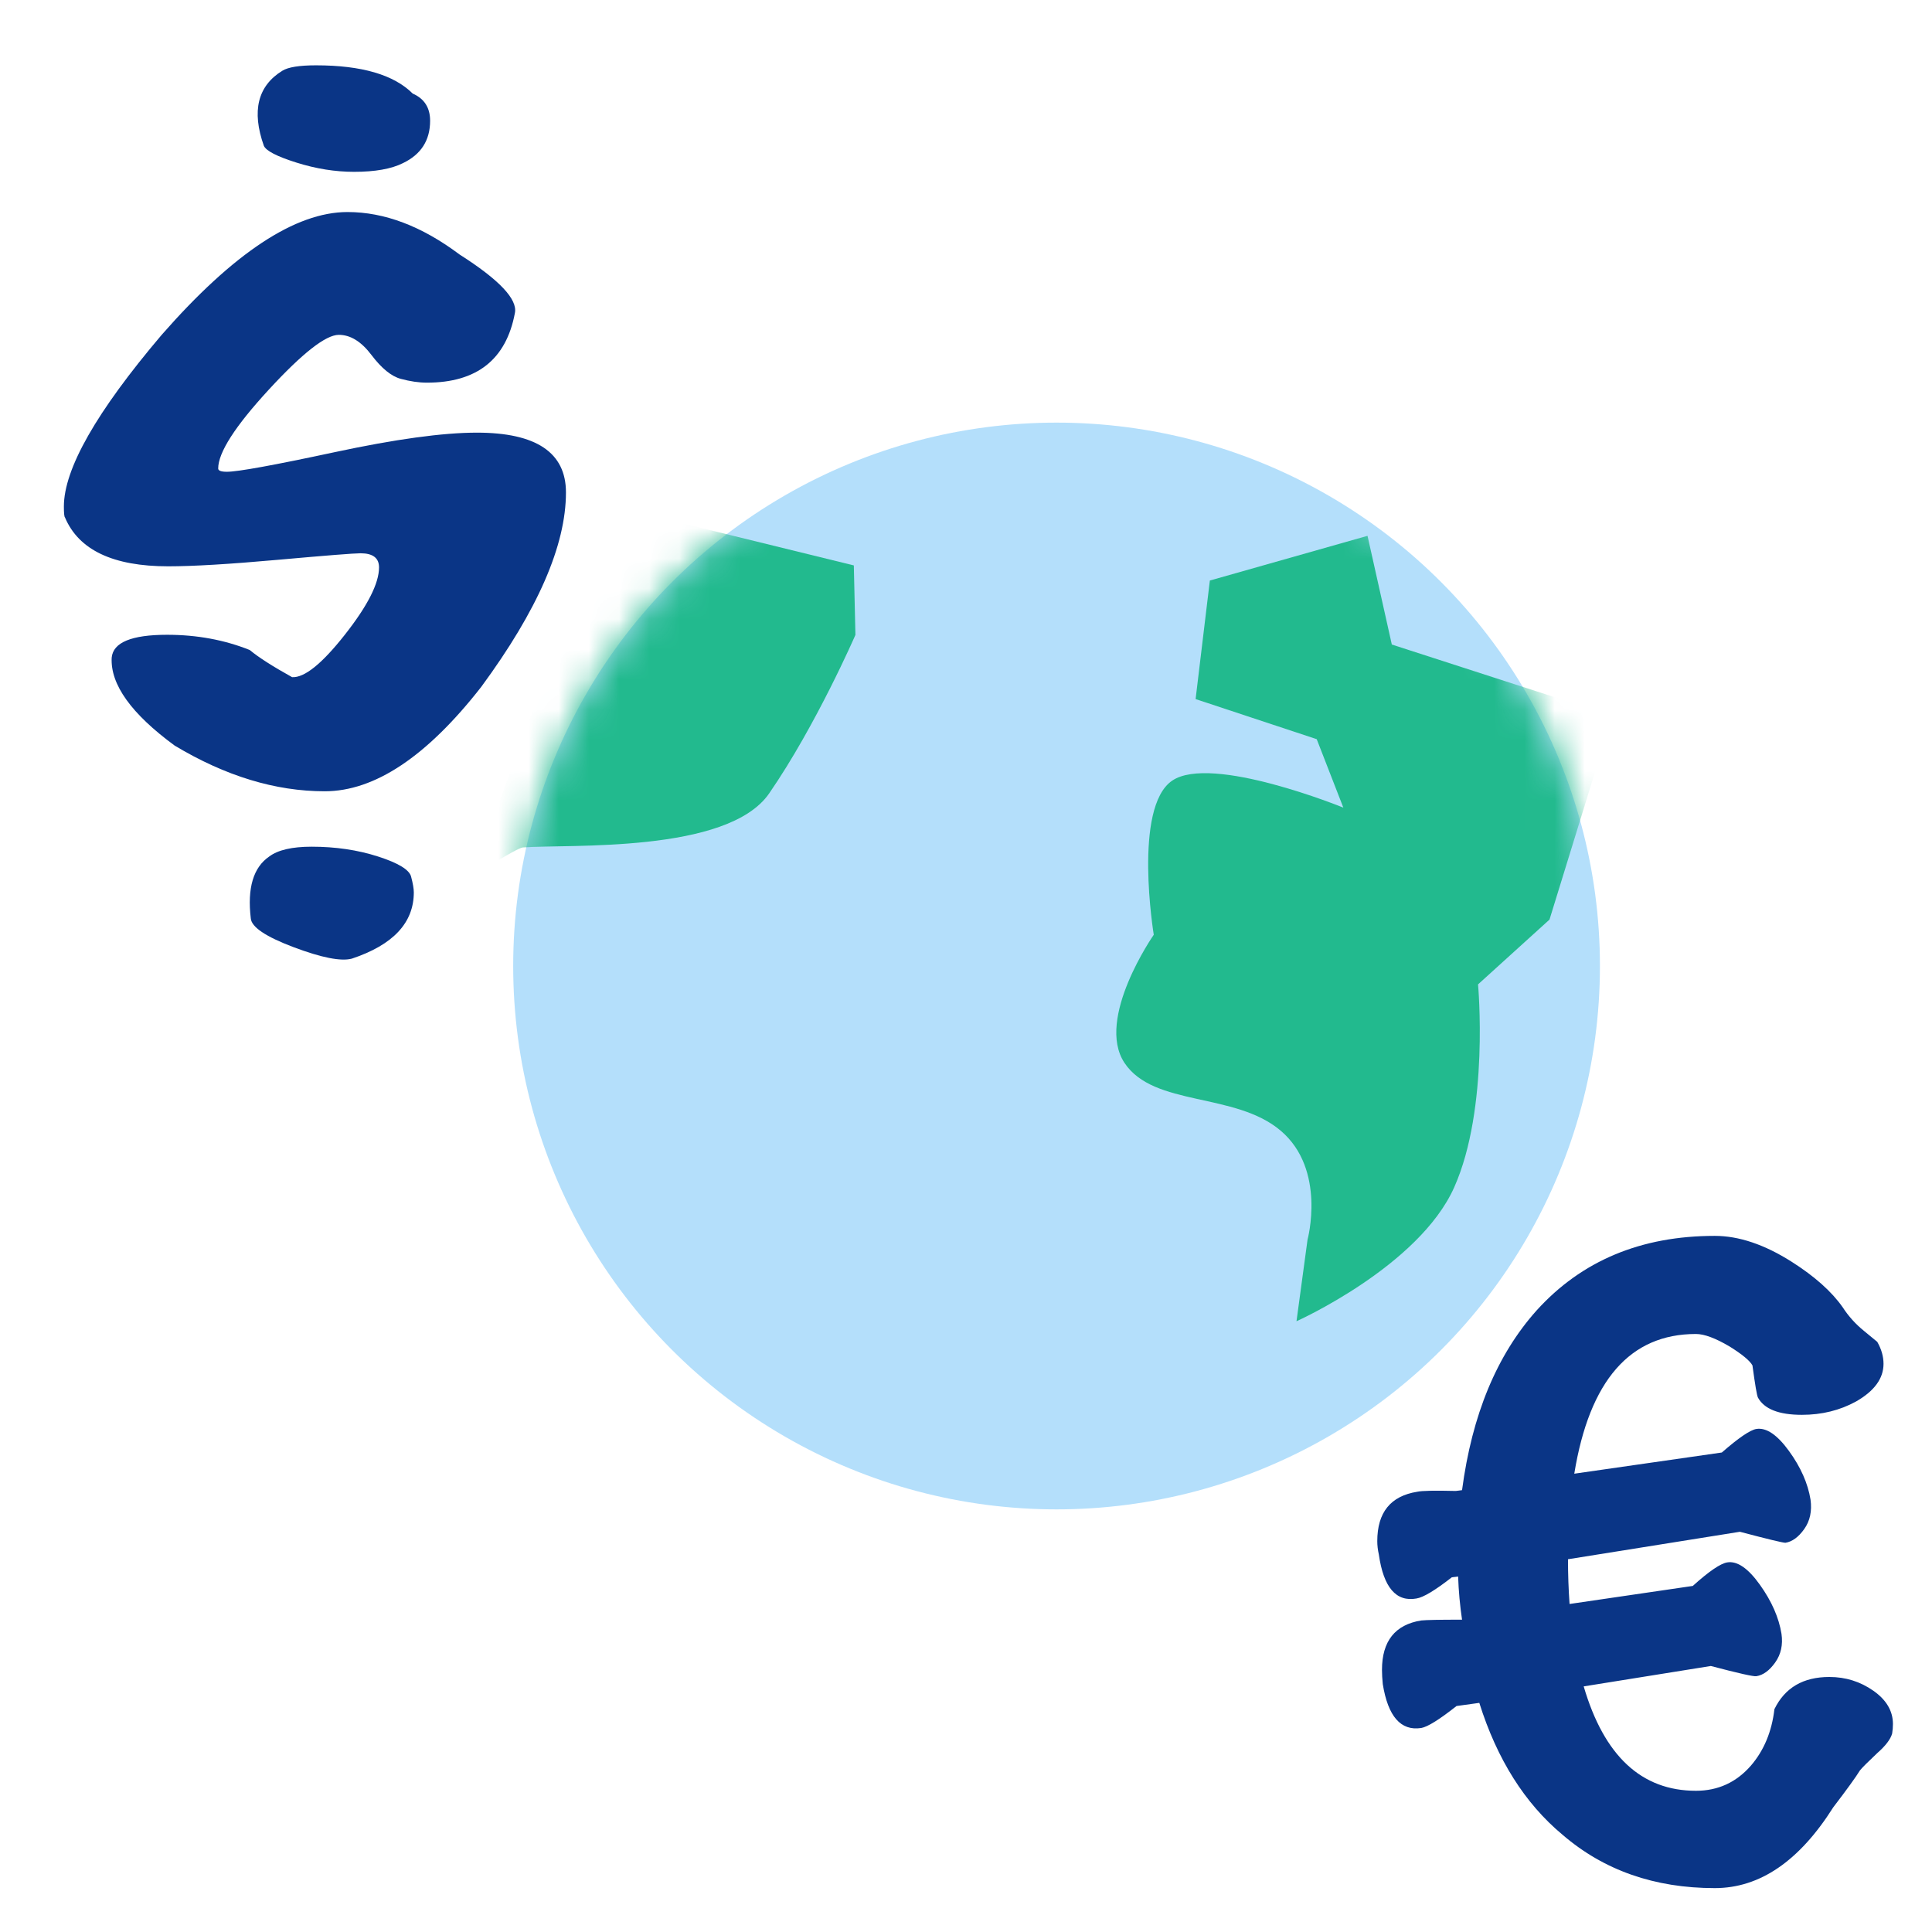
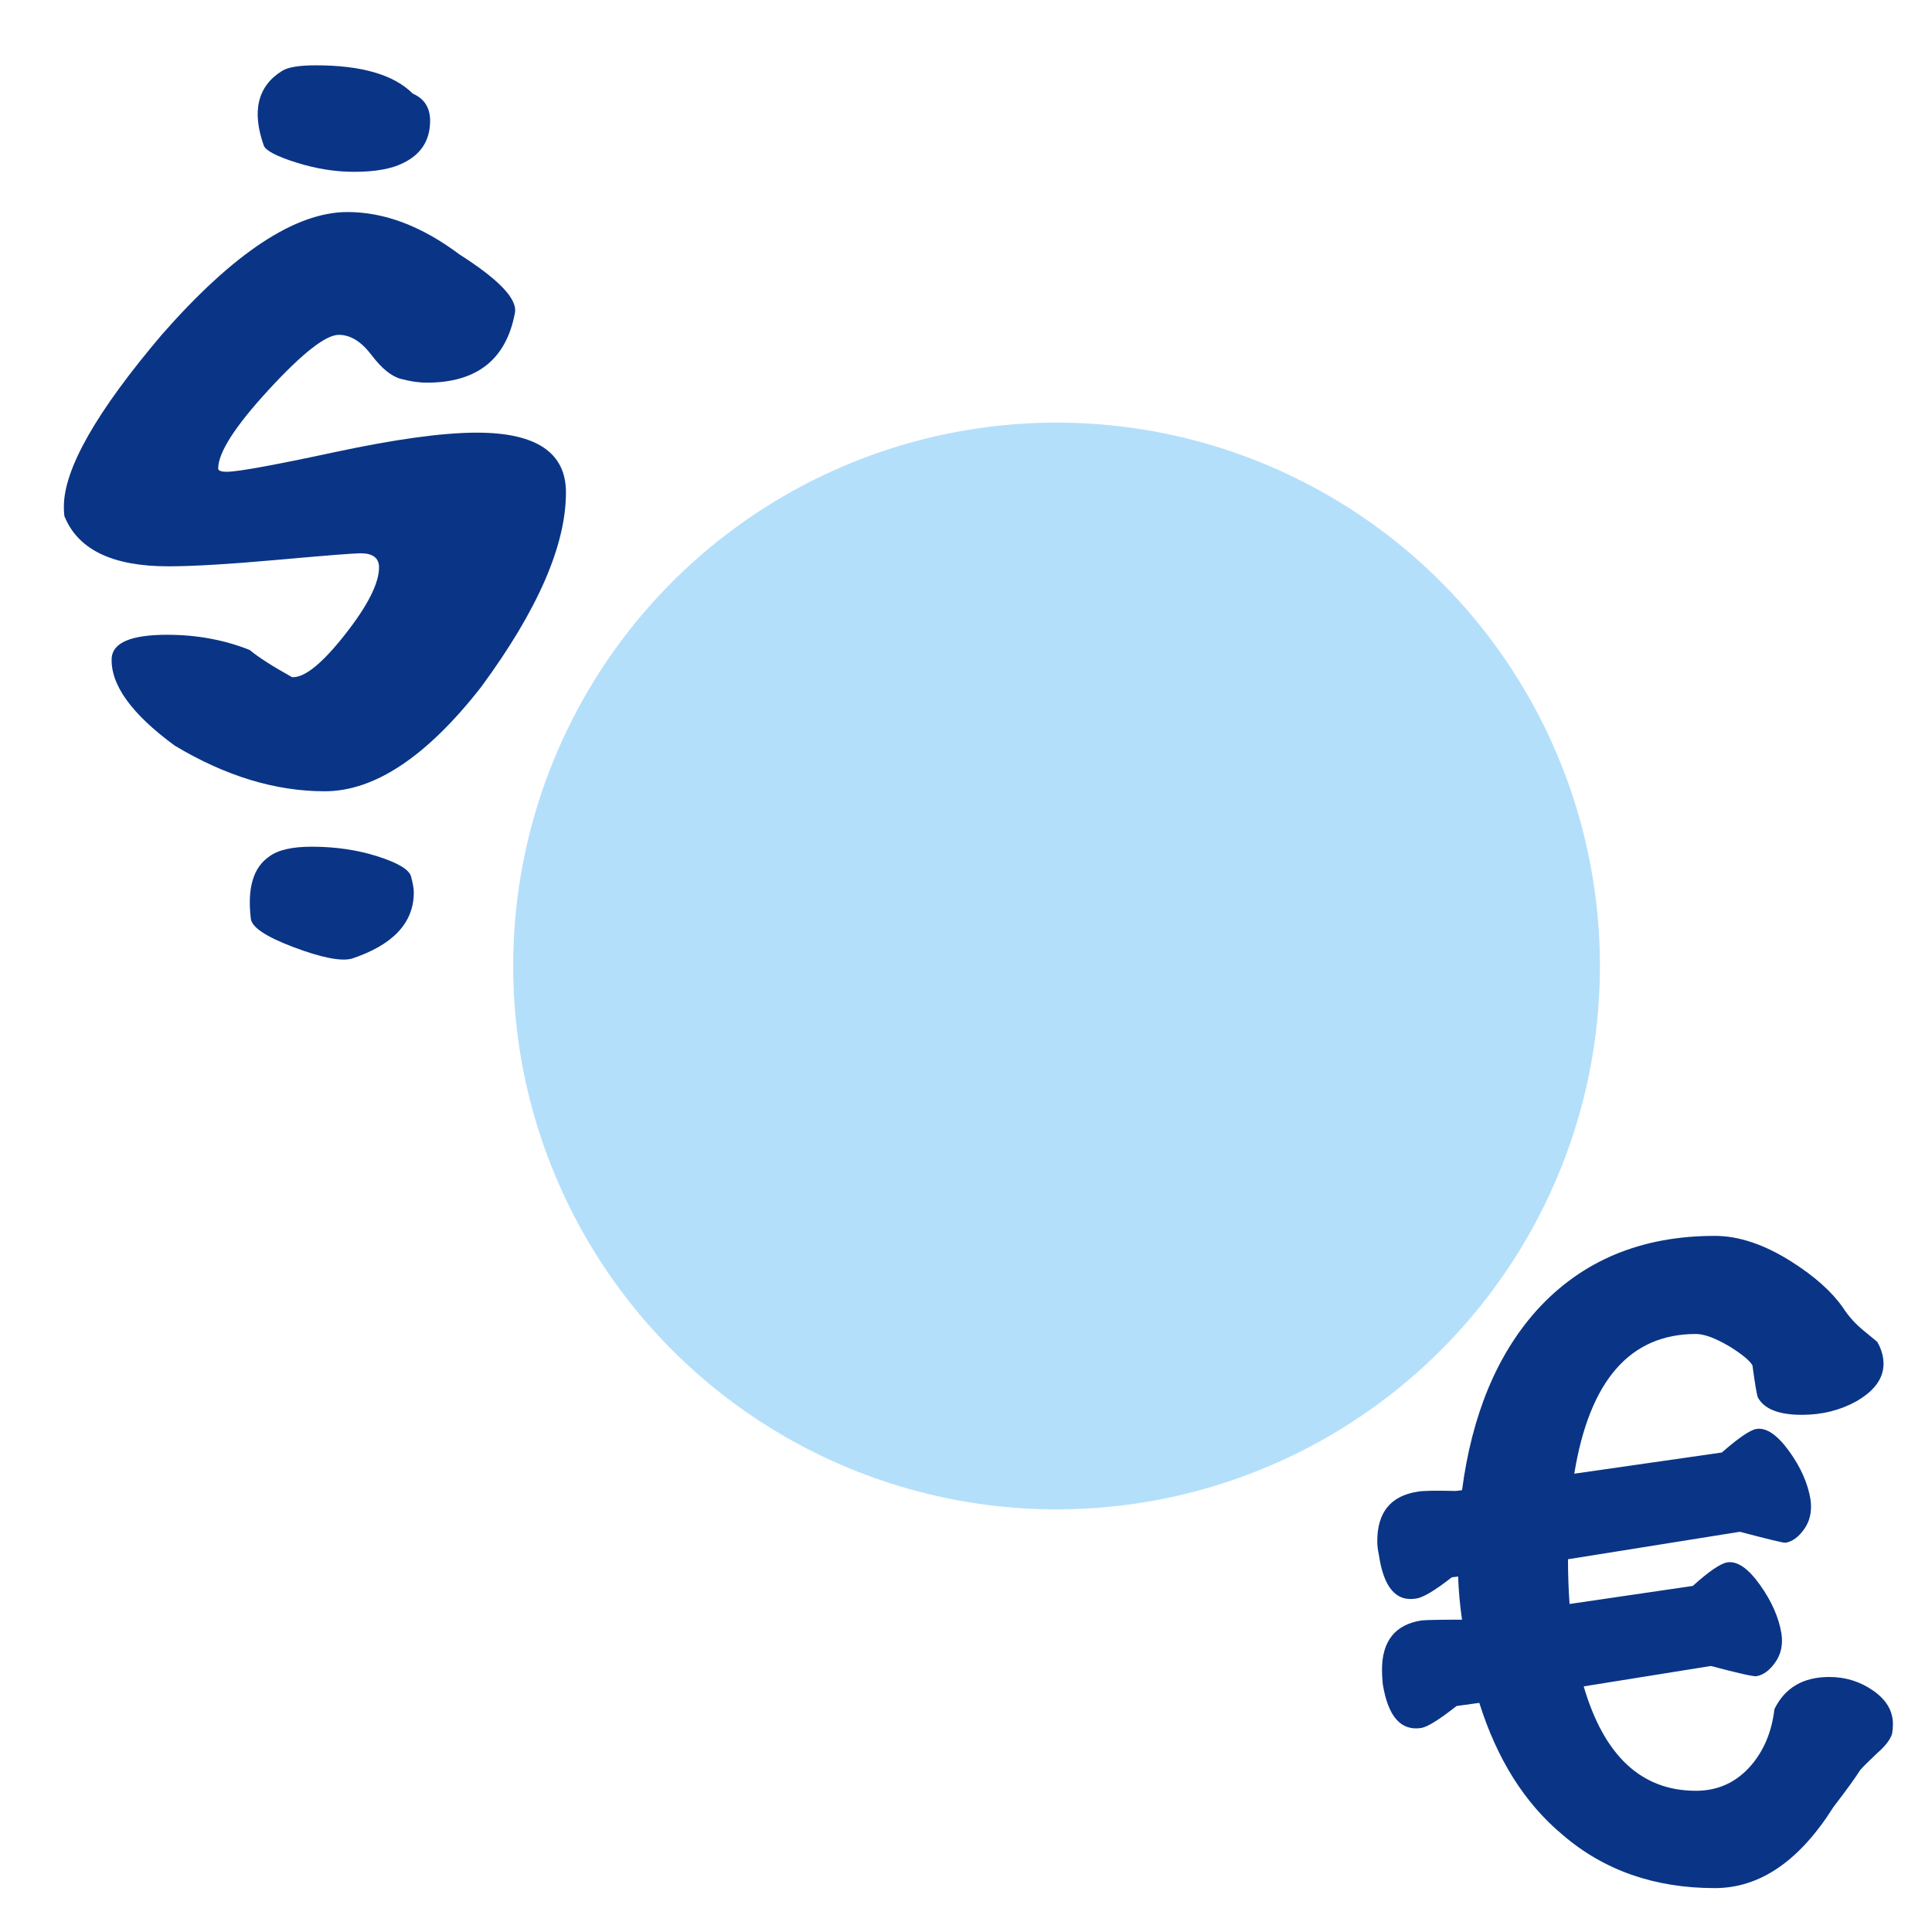
<svg xmlns="http://www.w3.org/2000/svg" xmlns:xlink="http://www.w3.org/1999/xlink" width="800px" height="800px" viewBox="0 0 64 64">
  <defs>
    <circle id="currency-a" cx="18" cy="18" r="18" />
  </defs>
  <g fill="none" fill-rule="evenodd">
    <g transform="translate(17 14)">
      <mask id="currency-b" fill="#ffffff">
        <use xlink:href="#currency-a" />
      </mask>
      <use fill="#B4DFFB" xlink:href="#currency-a" />
-       <path fill="#22BA8E" d="M27.5 12.754C27.5 12.754 23.129 10.97 21.827 11.862 20.525 12.754 21.22 16.965 21.22 16.965 21.22 16.965 19.28 19.746 20.25 21.209 21.22 22.672 23.915 22.169 25.429 23.459 26.943 24.749 26.314 27.065 26.314 27.065L25.948 29.768C25.948 29.768 30.004 27.951 31.172 25.332 32.341 22.714 31.962 18.609 31.962 18.609L34.329 16.463 36.411 9.713 29.106 7.351 28.301 3.75 23.078 5.231 22.606 9.158 26.618 10.486 27.5 12.754zM-1.358 15.03C-1.358 15.03.119 14.088.317 14.073 1.829 13.958 7.101 14.28 8.48 12.282 10.038 10.023 11.337 7.032 11.337 7.032L11.284 4.73 3.138 2.731-1.358 15.03z" mask="url(#currency-b)" />
    </g>
    <path fill="#0A3586" d="M59.144 51.106C59.057 51.106 58.555 50.985 57.636 50.742L51.942 51.652C51.942 52.155 51.959 52.649 51.994 53.134L56.076 52.536C56.613 52.051 56.995 51.791 57.22 51.756 57.549 51.704 57.909 51.951 58.299 52.497 58.689 53.043 58.927 53.585 59.014 54.122 59.066 54.486 58.997 54.802 58.806 55.071 58.615 55.34 58.407 55.491 58.182 55.526 58.095 55.543 57.593 55.431 56.674 55.188L52.462 55.864C53.138 58.169 54.377 59.322 56.18 59.322 56.908 59.322 57.515 59.045 58 58.49 58.433 57.987 58.693 57.363 58.78 56.618 59.127 55.907 59.733 55.552 60.6 55.552 61.137 55.552 61.623 55.704 62.056 56.007 62.489 56.31 62.706 56.679 62.706 57.112 62.706 57.216 62.697 57.32 62.68 57.424 62.628 57.615 62.463 57.831 62.186 58.074 61.874 58.369 61.683 58.559 61.614 58.646 61.475 58.871 61.181 59.279 60.73 59.868 59.603 61.653 58.295 62.546 56.804 62.546 54.811 62.546 53.129 61.957 51.76 60.778 50.512 59.738 49.593 58.282 49.004 56.41L48.25 56.514C47.678 56.965 47.288 57.207 47.08 57.242 46.404 57.346 45.979 56.861 45.806 55.786 45.789 55.613 45.78 55.457 45.78 55.318 45.78 54.365 46.213 53.819 47.08 53.68 47.253 53.663 47.678 53.654 48.354 53.654L48.432 53.654C48.363 53.186 48.319 52.709 48.302 52.224L48.094 52.25C47.539 52.683 47.149 52.917 46.924 52.952 46.248 53.073 45.832 52.588 45.676 51.496 45.641 51.34 45.624 51.193 45.624 51.054 45.624 50.101 46.066 49.555 46.95 49.416 47.106 49.381 47.531 49.373 48.224 49.39L48.432 49.364C48.761 46.868 49.585 44.883 50.902 43.41 52.393 41.763 54.36 40.94 56.804 40.94 57.601 40.94 58.451 41.226 59.352 41.798 60.115 42.283 60.678 42.786 61.042 43.306 61.233 43.601 61.467 43.861 61.744 44.086 62.021 44.311 62.169 44.433 62.186 44.45 62.325 44.693 62.394 44.935 62.394 45.178 62.394 45.663 62.091 46.079 61.484 46.426 60.947 46.721 60.349 46.868 59.69 46.868 58.927 46.868 58.442 46.677 58.234 46.296 58.199 46.227 58.139 45.871 58.052 45.23 57.965 45.074 57.714 44.866 57.298 44.606 56.83 44.329 56.457 44.19 56.18 44.19 53.996 44.19 52.653 45.733 52.15 48.818L57.038 48.116C57.593 47.631 57.974 47.371 58.182 47.336 58.511 47.284 58.871 47.527 59.261 48.064 59.651 48.601 59.889 49.139 59.976 49.676 60.028 50.057 59.959 50.382 59.768 50.651 59.577 50.92 59.369 51.071 59.144 51.106zM13.672 3.1C14.056 3.268 14.248 3.568 14.248 4 14.248 4.648 13.948 5.116 13.348 5.404 12.964 5.596 12.424 5.692 11.728 5.692 11.104 5.692 10.468 5.59 9.82 5.386 9.172 5.182 8.812 4.996 8.74 4.828 8.332 3.676 8.536 2.848 9.352 2.344 9.544 2.224 9.916 2.164 10.468 2.164 11.98 2.164 13.048 2.476 13.672 3.1zM18.748 16.312C18.748 18.064 17.812 20.212 15.94 22.756 14.14 25.06 12.412 26.212 10.756 26.212 9.124 26.212 7.468 25.708 5.788 24.7 4.348 23.644 3.652 22.672 3.7 21.784 3.748 21.28 4.36 21.028 5.536 21.028 6.52 21.028 7.432 21.196 8.272 21.532 8.56 21.772 9.028 22.072 9.676 22.432 10.084 22.456 10.666 21.988 11.422 21.028 12.178 20.068 12.556 19.324 12.556 18.796 12.556 18.484 12.352 18.328 11.944 18.328 11.728 18.328 10.816 18.4 9.208 18.544 7.6 18.688 6.388 18.76 5.572 18.76 3.748 18.76 2.608 18.22 2.152 17.14 2.128 17.116 2.116 16.996 2.116 16.78 2.116 15.532 3.196 13.636 5.356 11.092 7.732 8.38 9.784 7.024 11.512 7.024 12.736 7.024 13.972 7.492 15.22 8.428 16.54 9.268 17.152 9.916 17.056 10.372 16.768 11.908 15.796 12.676 14.14 12.676 13.876 12.676 13.588 12.634 13.276 12.55 12.964 12.466 12.64 12.202 12.304 11.758 11.968 11.314 11.608 11.092 11.224 11.092 10.792 11.092 10.018 11.698 8.902 12.91 7.786 14.122 7.228 14.992 7.228 15.52 7.228 15.592 7.324 15.628 7.516 15.628 7.876 15.628 9.064 15.412 11.08 14.98 13.096 14.548 14.668 14.332 15.796 14.332 17.764 14.332 18.748 14.992 18.748 16.312zM13.708 29.56C13.708 30.568 13.024 31.3 11.656 31.756 11.296 31.852 10.654 31.726 9.73 31.378 8.806 31.03 8.332 30.712 8.308 30.424 8.188 29.416 8.392 28.732 8.92 28.372 9.208 28.156 9.676 28.048 10.324 28.048 11.116 28.048 11.848 28.156 12.52 28.372 13.192 28.588 13.558 28.81 13.618 29.038 13.678 29.266 13.708 29.44 13.708 29.56z" />
  </g>
</svg>